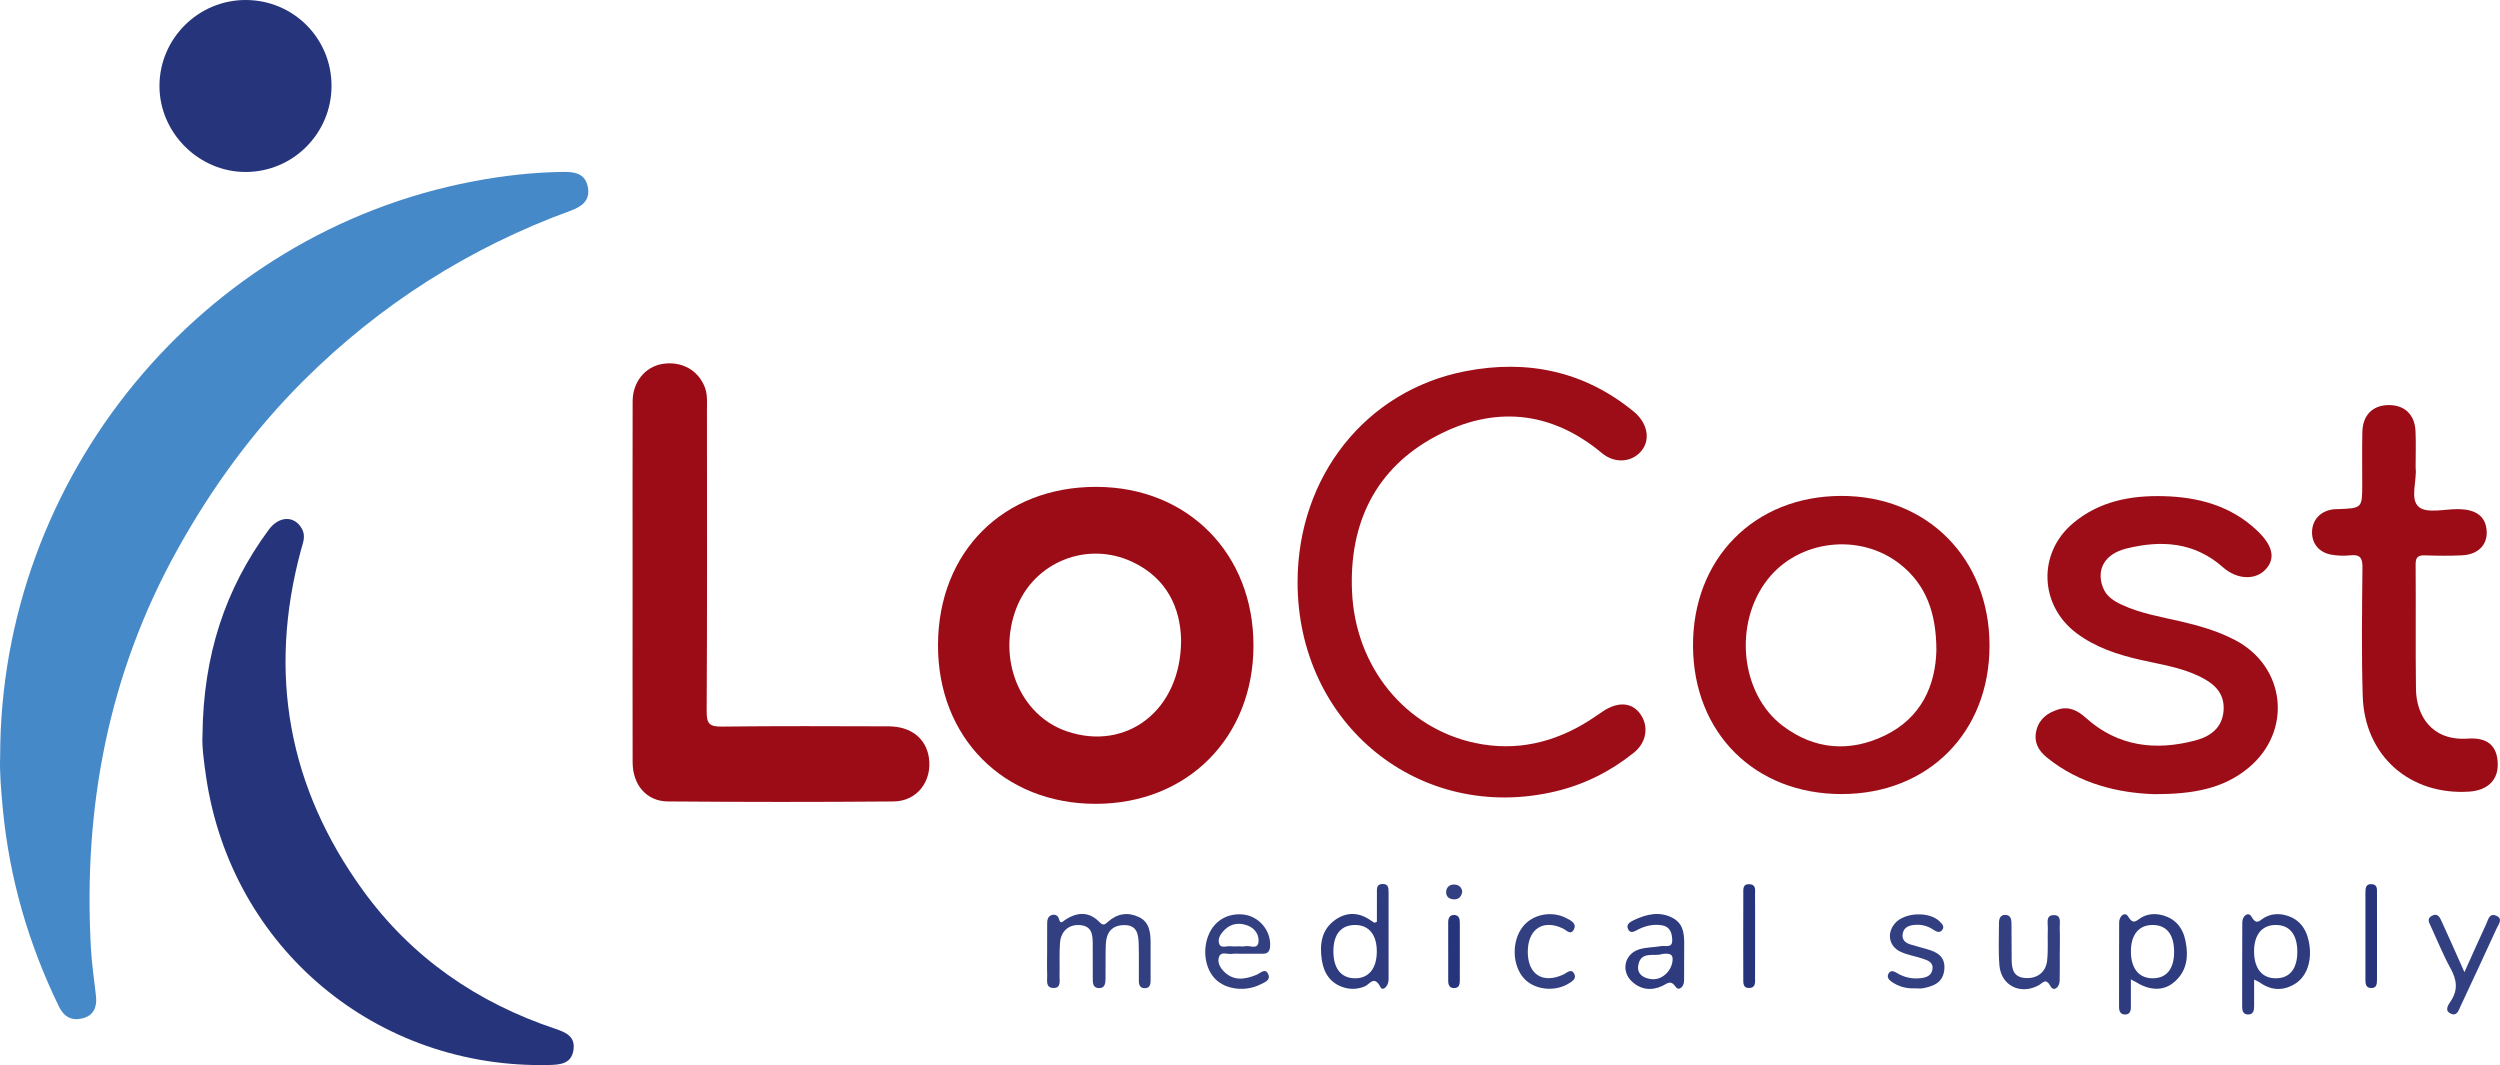
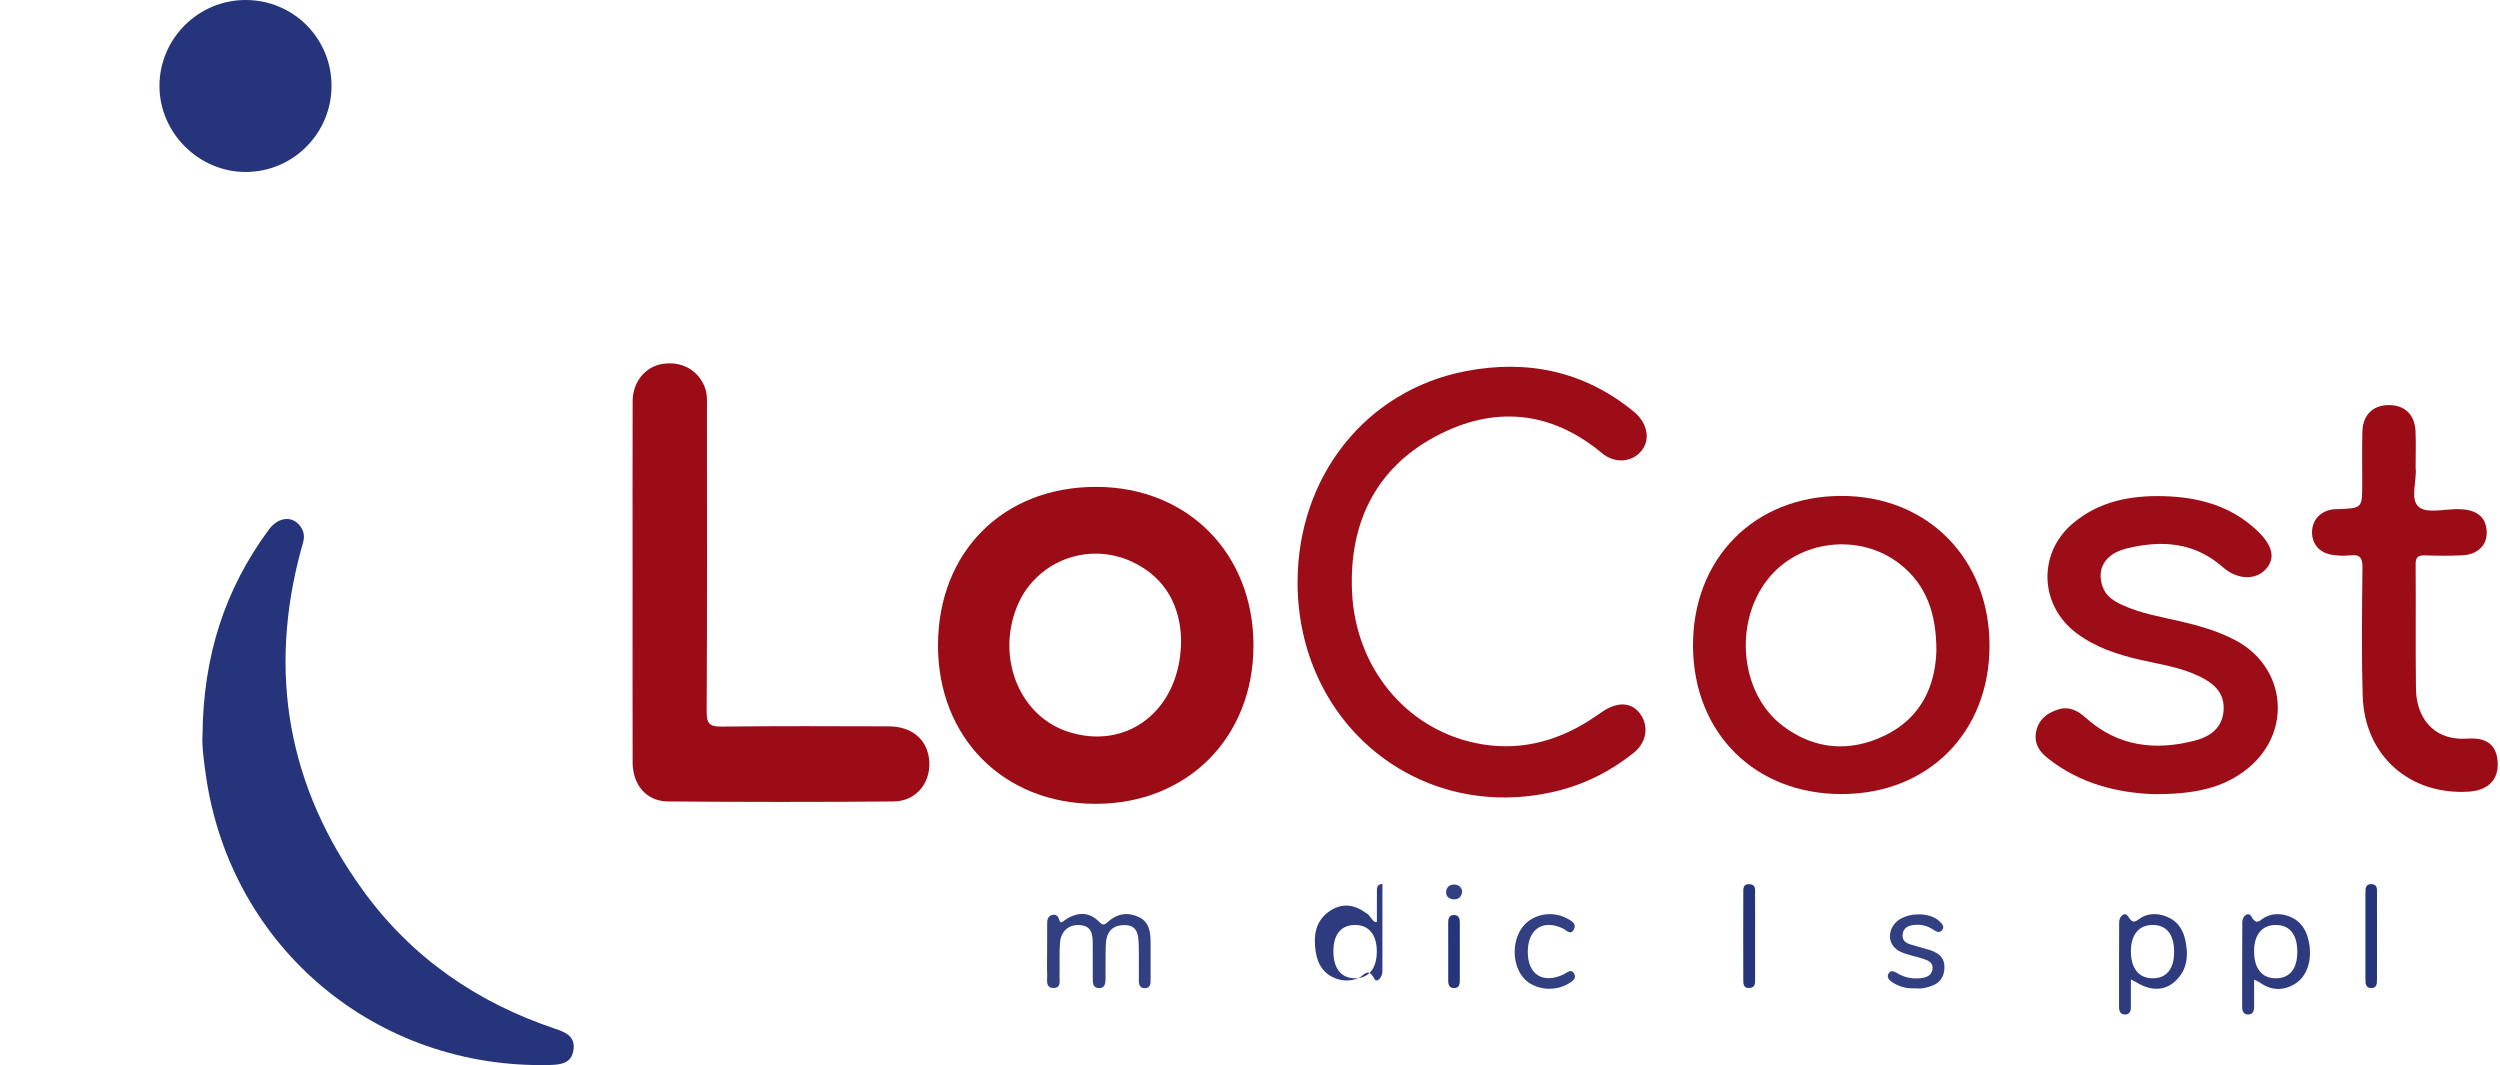
<svg xmlns="http://www.w3.org/2000/svg" version="1.1" id="Layer_1" x="0px" y="0px" width="913.144px" height="389.034px" viewBox="0 0 913.144 389.034" xml:space="preserve">
  <g>
    <g>
-       <path fill-rule="evenodd" clip-rule="evenodd" fill="#4589C9" d="M0.057,276.279C0.063,173.931,73.586,85.143,172.732,66.269    c10.961-2.086,22.037-3.365,33.237-3.482c4.281-0.044,7.814,0.796,8.737,5.48c0.972,4.93-2.157,7.181-6.311,8.7    c-37.002,13.529-69.505,34.192-97.429,61.964c-18.424,18.323-33.563,39.112-46.187,61.841    c-25.242,45.449-34.45,94.301-31.56,145.787c0.326,5.808,1.231,11.581,1.847,17.373c0.42,3.958-0.889,7.024-4.982,8.037    c-3.891,0.963-6.723-0.555-8.531-4.267C10.44,344.889,3.471,320.91,1.048,295.626C0.38,288.656-0.185,281.687,0.057,276.279z" />
      <path fill-rule="evenodd" clip-rule="evenodd" fill="#9B0C17" d="M342.61,235.533c0.117-34.074,23.94-57.805,57.925-57.7    c33.355,0.102,57.33,24.358,57.303,57.979c-0.027,33.566-24.094,57.744-57.533,57.797    C366.599,293.662,342.493,269.398,342.61,235.533z M431.402,233.687c-0.254-11.484-5.072-22.487-17.831-28.464    c-16.509-7.732-35.727,0.045-42.263,16.723c-7.288,18.599,1.13,39.312,18.361,45.179    C411.449,274.538,431.463,259.465,431.402,233.687z" />
      <path fill-rule="evenodd" clip-rule="evenodd" fill="#26357B" d="M73.963,268.567c0.272-29.28,8.287-53.49,24.182-75.063    c3.806-5.166,9.441-5.22,12.128-0.376c1.506,2.714,0.355,5.199-0.325,7.716c-12.205,45.112-4.669,86.756,22.715,124.497    c17.728,24.431,41.588,40.883,70.174,50.437c3.969,1.326,7.377,2.886,6.623,7.771c-0.761,4.928-4.647,5.344-8.73,5.444    c-63.23,1.552-116.104-42.652-125.415-104.992C74.43,278.084,73.712,272.111,73.963,268.567z" />
      <path fill-rule="evenodd" clip-rule="evenodd" fill="#9B0C17" d="M231.055,212.506c0-21.984-0.039-43.97,0.023-65.954    c0.021-7.037,4.549-12.564,10.826-13.617c7.043-1.182,13.26,2.32,15.597,8.69c0.951,2.594,0.713,5.259,0.714,7.902    c0.022,36.809,0.104,73.616-0.101,110.424c-0.024,4.483,1.167,5.495,5.513,5.443c20.316-0.242,40.638-0.146,60.956-0.09    c8.132,0.022,13.627,4.383,14.69,11.382c1.301,8.564-4.249,15.981-12.902,16.055c-27.479,0.232-54.962,0.217-82.441-0.005    c-7.8-0.063-12.839-6.064-12.857-14.275C231.021,256.476,231.055,234.491,231.055,212.506z" />
      <path fill-rule="evenodd" clip-rule="evenodd" fill="#9C0D18" d="M473.949,212.442c0.105-38.362,24.887-69.813,61.324-76.86    c22.511-4.353,43.362-0.093,61.475,14.764c4.828,3.961,6.161,9.811,3.074,13.977c-3.309,4.466-9.783,5.273-14.67,1.203    c-18.816-15.678-39.582-17.347-60.493-6.291c-22.255,11.768-31.892,31.897-30.824,56.789    c1.187,27.644,19.489,49.949,45.005,55.358c14.89,3.156,28.738-0.071,41.532-8.13c1.829-1.152,3.573-2.438,5.39-3.611    c5.364-3.462,10.341-3.047,13.324,1.081c3.25,4.497,2.401,10.431-2.342,14.229c-8.42,6.74-17.868,11.531-28.385,14.055    C518.662,300.931,473.806,264.541,473.949,212.442z" />
      <path fill-rule="evenodd" clip-rule="evenodd" fill="#9C0D18" d="M672.64,290.038c-31.692,0.005-54.09-22.304-54.257-54.04    c-0.167-31.922,22.342-54.771,54.045-54.863c31.521-0.092,54.274,22.848,54.258,54.702    C726.668,267.572,704.273,290.032,672.64,290.038z M707.282,237.468c-0.04-13.465-3.673-23.863-13.299-31.43    c-14.708-11.562-37.009-8.883-48.361,5.619c-12.545,16.026-9.977,41.79,5.606,53.519c11.571,8.709,24.422,9.654,37.209,3.479    C701.813,262.194,706.99,250.306,707.282,237.468z" />
      <path fill-rule="evenodd" clip-rule="evenodd" fill="#9C0D18" d="M786.903,290.078c-12.927-0.433-27.164-3.593-39.256-13.389    c-3.214-2.604-4.907-5.797-3.798-10.074c1.09-4.2,4.236-6.326,7.987-7.497c3.847-1.2,7.024,0.38,9.973,3.033    c11.728,10.557,25.487,12.18,40.141,8.282c5.319-1.415,9.759-4.522,10.23-10.86c0.487-6.563-3.626-10.014-8.846-12.539    c-6.813-3.295-14.269-4.366-21.554-6.025c-8.316-1.895-16.344-4.522-23.287-9.719c-13.59-10.17-14.304-29.198-1.338-40.149    c9.567-8.08,21.136-10.24,33.199-9.91c12.599,0.345,24.382,3.477,33.899,12.405c5.907,5.541,6.954,10.224,3.421,14.197    c-3.636,4.089-10.396,4.076-15.75-0.659c-10.466-9.254-22.558-9.942-35.186-6.83c-8.007,1.974-11.039,7.595-8.706,14.039    c1.249,3.446,4.054,5.159,7.114,6.574c6.701,3.098,13.949,4.31,21.065,5.946c6.986,1.605,13.839,3.567,20.219,6.917    c18.442,9.682,20.988,33.144,4.949,46.555C812.055,288.175,800.838,290.076,786.903,290.078z" />
      <path fill-rule="evenodd" clip-rule="evenodd" fill="#9B0C16" d="M882.326,170.841c0.555,4.671-2.205,11.476,1.169,14.326    c2.955,2.496,9.537,0.717,14.518,0.796c5.778,0.092,9.136,2.185,10.029,6.299c1.278,5.885-2.241,10.271-8.762,10.577    c-4.489,0.211-8.999,0.17-13.491,0.012c-2.516-0.089-3.481,0.603-3.46,3.308c0.12,15.159-0.07,30.322,0.12,45.48    c0.12,9.637,5.643,19.053,18.964,18.146c7.376-0.502,10.725,2.777,10.907,9.15c0.17,5.983-3.696,9.765-10.438,10.208    c-21.689,1.425-38.225-13.145-38.878-34.889c-0.47-15.646-0.249-31.318-0.097-46.977c0.034-3.455-0.841-4.821-4.402-4.443    c-2.293,0.244-4.694,0.168-6.965-0.232c-4.512-0.797-7.145-4.108-7.047-8.362c0.101-4.438,3.179-7.673,7.829-8.211    c0.495-0.058,0.998-0.042,1.498-0.06c9.006-0.329,9.005-0.329,9.007-9.189c0.002-6.331-0.095-12.664,0.042-18.992    c0.133-6.144,3.761-9.756,9.546-9.828c5.838-0.072,9.61,3.436,9.873,9.501C882.477,161.783,882.326,166.121,882.326,170.841z" />
      <path fill-rule="evenodd" clip-rule="evenodd" fill="#26357B" d="M89.776,0c17.408,0.034,31.343,14.004,31.317,31.398    c-0.024,17.357-14.084,31.426-31.4,31.418c-17.16-0.007-31.501-14.372-31.449-31.503C58.297,14.039,72.468-0.033,89.776,0z" />
      <path fill-rule="evenodd" clip-rule="evenodd" fill="#324082" d="M382.469,347.661c0.006-3.492-0.016-6.984,0.018-10.476    c0.012-1.188,0.242-2.384,1.511-2.896c1.351-0.546,2.465,0.154,2.781,1.337c0.577,2.153,1.317,1,2.258,0.376    c4.396-2.919,8.751-3.158,12.595,0.837c1.447,1.506,2.116,0.68,3.146-0.226c3.326-2.926,7.12-3.543,11.104-1.701    c3.947,1.825,4.353,5.552,4.382,9.318c0.036,4.655,0.016,9.311,0.003,13.967c-0.004,1.441-0.339,2.743-2.125,2.744    c-1.75,0.002-2.168-1.228-2.173-2.705c-0.013-4.489,0.064-8.98-0.059-13.467c-0.096-3.477-0.574-6.906-5.266-6.876    c-4.559,0.028-6.569,2.765-6.736,6.986c-0.164,4.15-0.045,8.312-0.105,12.468c-0.024,1.695-0.132,3.646-2.443,3.569    c-2.316-0.078-2.21-2.062-2.218-3.735c-0.02-4.156,0.008-8.313-0.016-12.47c-0.02-3.323-0.288-6.497-4.699-6.819    c-3.964-0.29-6.929,2.141-7.257,6.494c-0.299,3.97-0.063,7.978-0.165,11.965c-0.048,1.854,0.696,4.63-2.33,4.514    c-2.896-0.111-2.108-2.875-2.181-4.726C382.381,353.317,382.463,350.487,382.469,347.661z" />
      <path fill-rule="evenodd" clip-rule="evenodd" fill="#2E3C7F" d="M823.333,357.799c0,3.726-0.006,6.693,0.003,9.661    c0.004,1.617-0.26,3.147-2.296,3.092c-1.673-0.047-2.077-1.318-2.075-2.807c0.018-10.298-0.023-20.596,0.047-30.894    c0.017-2.349,2.228-3.999,3.333-2.059c1.913,3.357,3.009,1.363,4.71,0.394c2.248-1.281,4.766-1.58,7.251-1.018    c5.078,1.148,7.892,4.527,8.969,9.535c1.414,6.573-0.401,12.792-4.948,15.615c-4.366,2.712-8.792,2.528-13.022-0.523    C824.929,358.525,824.472,358.369,823.333,357.799z M839.11,347.626c-0.004-6.334-2.837-9.812-7.957-9.77    c-5.064,0.041-7.945,3.702-7.831,9.949c0.111,6.019,2.928,9.465,7.787,9.525C836.272,357.396,839.114,353.948,839.11,347.626z" />
      <path fill-rule="evenodd" clip-rule="evenodd" fill="#2E3C7F" d="M778.322,357.732c0,3.896-0.006,7.027,0.002,10.159    c0.004,1.511-0.505,2.72-2.197,2.67c-1.65-0.048-2.129-1.241-2.127-2.759c0.02-10.299-0.019-20.599,0.037-30.898    c0.014-2.328,2.095-4.068,3.287-2.123c1.922,3.136,2.929,1.523,4.712,0.432c2.201-1.348,4.754-1.604,7.241-1.051    c5.08,1.129,7.97,4.47,8.991,9.5c1.198,5.896,0.515,11.328-4.476,15.342c-3.731,3.001-8.629,2.796-13.427-0.183    C779.969,358.574,779.54,358.378,778.322,357.732z M794.111,347.73c0.019-6.395-2.736-9.868-7.832-9.875    c-5.095-0.008-8.023,3.618-7.948,9.843c0.073,6.023,2.859,9.508,7.698,9.626C791.227,357.45,794.094,354.047,794.111,347.73z" />
-       <path fill-rule="evenodd" clip-rule="evenodd" fill="#2E3C7F" d="M502.92,336.683c0-3.371-0.021-6.957,0.01-10.543    c0.013-1.462-0.255-3.187,2.014-3.262c2.195-0.072,2.248,1.484,2.248,3.055c0.001,10.646,0.007,21.293-0.005,31.938    c-0.003,2.165-2.062,4.427-2.983,2.644c-2.294-4.438-3.922-0.985-5.688-0.24c-2.435,1.029-4.953,1.161-7.333,0.498    c-5.008-1.396-7.609-5.053-8.369-10.1c-0.865-5.75-0.177-11.132,4.932-14.721c4.224-2.967,8.731-2.769,13.004,0.282    c0.401,0.287,0.808,0.57,1.237,0.81C502.075,337.094,502.278,336.939,502.92,336.683z M502.887,347.706    c0.066-6.234-2.863-9.865-7.95-9.852c-5.021,0.014-7.82,3.318-7.904,9.329c-0.089,6.349,2.661,9.996,7.646,10.144    C499.79,357.479,502.819,353.929,502.887,347.706z" />
-       <path fill-rule="evenodd" clip-rule="evenodd" fill="#2E3C7F" d="M615.133,350.345c0,2.659,0.041,5.32-0.014,7.979    c-0.043,2.112-1.912,3.738-3.01,2.181c-1.984-2.819-3.145-1.2-4.983-0.36c-3.979,1.818-7.86,1.349-11.09-1.671    c-4.106-3.839-2.625-10.15,2.811-11.76c2.508-0.742,5.248-0.666,7.851-1.138c1.55-0.281,4.136,0.879,4.096-2.152    c-0.035-2.607-0.776-5.025-3.935-5.482c-3.058-0.441-5.929,0.213-8.665,1.629c-1.139,0.59-2.59,1.582-3.466-0.081    c-0.96-1.824,0.675-2.748,1.981-3.374c4.653-2.23,9.553-3.391,14.345-0.781c4.333,2.358,4.151,6.808,4.103,11.021    c-0.016,1.33-0.003,2.66-0.003,3.99C615.146,350.345,615.14,350.345,615.133,350.345z M607.172,348.433    c-2.648,1.123-8.092-1.436-8.82,4.48c-0.384,3.118,2.326,4.581,5.246,4.75c3.649,0.211,6.955-3.089,7.317-6.771    C611.166,348.355,609.748,348.184,607.172,348.433z" />
-       <path fill-rule="evenodd" clip-rule="evenodd" fill="#324082" d="M454.245,348.386c-1.495,0-3.006-0.13-4.483,0.036    c-1.532,0.173-3.679-0.958-4.46,0.981c-0.797,1.981,0.318,4.009,1.727,5.43c3.595,3.629,7.739,2.93,11.979,1.196    c1.346-0.55,3.112-2.596,4.198-0.254c1.046,2.255-1.345,3.057-2.915,3.836c-5.46,2.708-12.502,1.835-16.308-1.928    c-3.931-3.887-4.917-11.092-2.292-16.759c2.209-4.771,6.739-7.353,12.143-6.922c5.859,0.468,10.418,5.773,10.087,11.593    c-0.105,1.841-0.825,2.778-2.695,2.77c-2.326-0.011-4.653-0.003-6.98-0.003C454.245,348.37,454.245,348.378,454.245,348.386z     M452.646,345.65c0.658,0,1.351,0.132,1.969-0.025c1.73-0.442,4.606,1.294,5.025-1.317c0.416-2.594-1.087-5.168-3.894-6.233    c-2.974-1.13-5.881-0.848-8.277,1.392c-1.461,1.365-2.819,3.271-2.175,5.203c0.646,1.938,2.88,0.714,4.395,0.953    C450.652,345.773,451.659,345.65,452.646,345.65z" />
-       <path fill-rule="evenodd" clip-rule="evenodd" fill="#324082" d="M752.333,347.8c0,3.487,0.076,6.977-0.027,10.461    c-0.067,2.31-2.151,4.079-3.276,2.054c-1.833-3.296-2.8-1.292-4.427-0.412c-6.63,3.585-13.674,0.114-14.303-7.302    c-0.433-5.113-0.145-10.288-0.155-15.436c-0.004-1.654,0.512-3.093,2.465-2.992c1.664,0.085,2.082,1.487,2.1,2.89    c0.056,4.482,0.013,8.967,0.066,13.45c0.041,3.37,0.604,6.381,4.907,6.715c4.232,0.328,7.56-1.977,8.042-6.346    c0.434-3.941,0.113-7.96,0.258-11.94c0.066-1.82-0.85-4.625,2.116-4.69c3.034-0.067,2.153,2.769,2.229,4.582    c0.124,2.984,0.033,5.978,0.033,8.967C752.352,347.8,752.342,347.8,752.333,347.8z" />
-       <path fill-rule="evenodd" clip-rule="evenodd" fill="#324082" d="M900.152,355.09c2.944-6.533,5.391-12.078,7.953-17.568    c0.709-1.519,1.094-4.105,3.607-3.078c2.674,1.093,0.906,3.13,0.222,4.629c-4.347,9.517-8.766,19-13.209,28.472    c-0.67,1.427-1.232,3.647-3.393,2.762c-2.686-1.102-1.097-3.25-0.211-4.573c2.742-4.094,2.289-7.81-0.021-11.99    c-2.724-4.93-4.818-10.206-7.19-15.331c-0.626-1.353-1.616-2.801,0.286-3.874c2.229-1.259,2.998,0.609,3.67,2.07    C894.545,342.426,897.117,348.293,900.152,355.09z" />
+       <path fill-rule="evenodd" clip-rule="evenodd" fill="#2E3C7F" d="M502.92,336.683c0-3.371-0.021-6.957,0.01-10.543    c0.013-1.462-0.255-3.187,2.014-3.262c0.001,10.646,0.007,21.293-0.005,31.938    c-0.003,2.165-2.062,4.427-2.983,2.644c-2.294-4.438-3.922-0.985-5.688-0.24c-2.435,1.029-4.953,1.161-7.333,0.498    c-5.008-1.396-7.609-5.053-8.369-10.1c-0.865-5.75-0.177-11.132,4.932-14.721c4.224-2.967,8.731-2.769,13.004,0.282    c0.401,0.287,0.808,0.57,1.237,0.81C502.075,337.094,502.278,336.939,502.92,336.683z M502.887,347.706    c0.066-6.234-2.863-9.865-7.95-9.852c-5.021,0.014-7.82,3.318-7.904,9.329c-0.089,6.349,2.661,9.996,7.646,10.144    C499.79,357.479,502.819,353.929,502.887,347.706z" />
      <path fill-rule="evenodd" clip-rule="evenodd" fill="#324082" d="M699.353,360.994c-3.077,0.145-5.924-0.647-8.443-2.408    c-0.968-0.677-1.827-1.675-1.122-2.954c0.779-1.417,2.051-0.87,3.023-0.271c2.654,1.634,5.499,2.25,8.567,1.94    c2.097-0.212,4.069-0.841,4.459-3.206c0.433-2.622-1.705-3.327-3.604-3.956c-2.669-0.885-5.527-1.324-8.049-2.502    c-4.292-2.006-5.098-6.836-2.03-10.392c3.516-4.075,12.683-4.425,16.397-0.599c0.8,0.824,1.791,1.767,0.888,3.005    c-0.908,1.245-2.151,0.674-3.105,0.026c-2.313-1.568-4.809-2.177-7.554-1.795c-1.962,0.272-3.509,1.116-3.815,3.281    c-0.325,2.291,1.123,3.295,3.031,3.865c1.905,0.569,3.817,1.115,5.736,1.636c3.813,1.033,6.868,2.702,6.451,7.412    c-0.425,4.794-3.896,6.154-7.85,6.891C701.372,361.147,700.348,360.994,699.353,360.994z" />
      <path fill-rule="evenodd" clip-rule="evenodd" fill="#324082" d="M558.034,347.748c0.027,8.229,5.509,11.668,13.03,8.193    c1.246-0.576,2.744-2.272,3.854-0.421c1.124,1.874-0.628,2.938-2.12,3.822c-5.121,3.033-12.353,2.177-16.119-1.934    c-4.402-4.806-4.597-13.727-0.413-18.99c3.577-4.5,10.526-5.876,15.886-3.046c1.58,0.835,3.796,1.849,2.755,4.037    c-1.145,2.408-2.773,0.326-4.099-0.303C563.549,335.663,558.006,339.399,558.034,347.748z" />
      <path fill-rule="evenodd" clip-rule="evenodd" fill="#26357B" d="M641.063,342.136c0,4.972,0.017,9.943-0.01,14.915    c-0.008,1.612,0.337,3.668-2.031,3.813c-2.485,0.153-2.271-1.948-2.276-3.556c-0.033-10.275-0.032-20.55,0.009-30.825    c0.006-1.579-0.313-3.661,2.259-3.528c2.508,0.131,2.018,2.201,2.032,3.769C641.092,331.86,641.063,336.998,641.063,342.136z" />
      <path fill-rule="evenodd" clip-rule="evenodd" fill="#26357B" d="M868.223,341.798c-0.001,5.331,0.014,10.661-0.011,15.992    c-0.007,1.542-0.083,3.219-2.256,3.097c-1.748-0.099-1.969-1.486-1.969-2.909c0.002-10.661-0.001-21.323,0.001-31.984    c0.001-1.584,0.125-3.181,2.283-3.054c2.208,0.13,1.927,1.923,1.938,3.366C868.246,331.47,868.224,336.634,868.223,341.798z" />
      <path fill-rule="evenodd" clip-rule="evenodd" fill="#26357B" d="M533.218,347.535c0.002,3.49,0.021,6.98-0.008,10.471    c-0.012,1.363-0.129,2.8-1.95,2.896c-1.746,0.094-2.282-1.102-2.286-2.59c-0.021-7.147-0.02-14.294-0.009-21.44    c0.003-1.479,0.511-2.729,2.222-2.663c1.737,0.065,2.024,1.429,2.027,2.854C533.222,340.554,533.217,344.044,533.218,347.535z" />
      <path fill-rule="evenodd" clip-rule="evenodd" fill="#324082" d="M534.09,325.677c-0.306,2.132-1.535,2.907-3.163,2.816    c-1.663-0.094-2.88-1.113-2.704-2.886c0.168-1.679,1.377-2.629,3.103-2.515C533.049,323.206,533.93,324.281,534.09,325.677z" />
    </g>
  </g>
</svg>